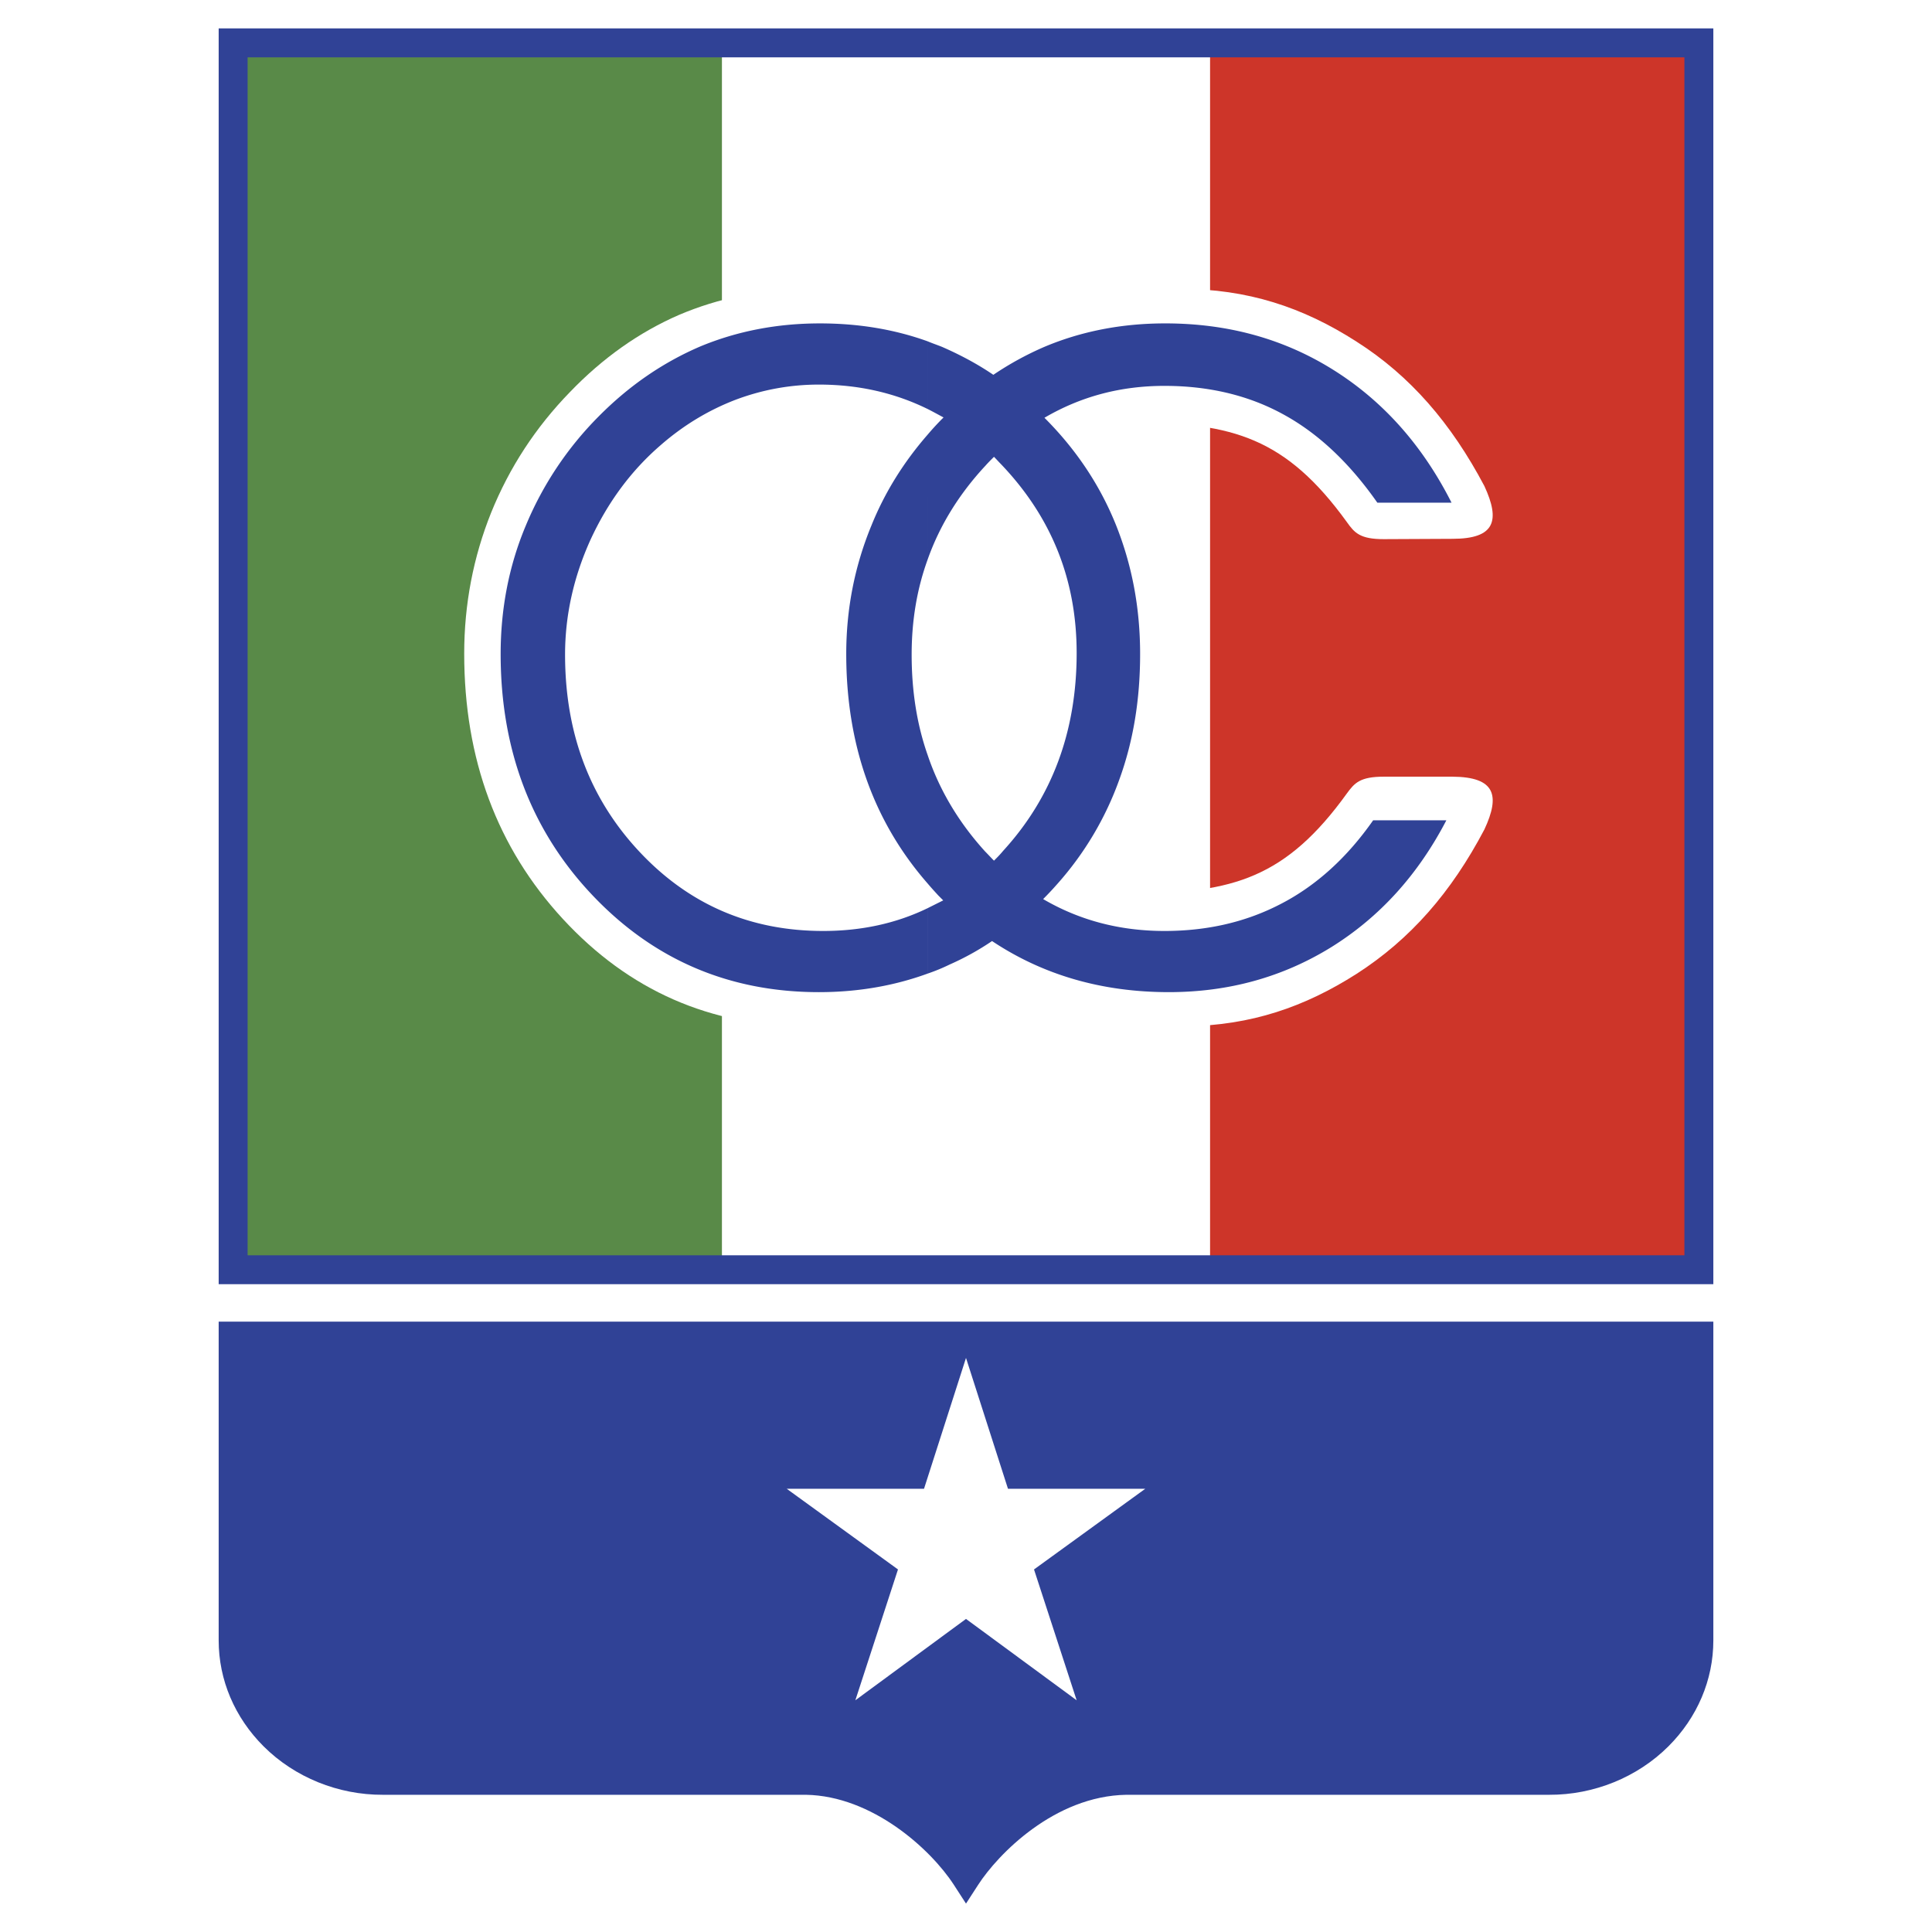
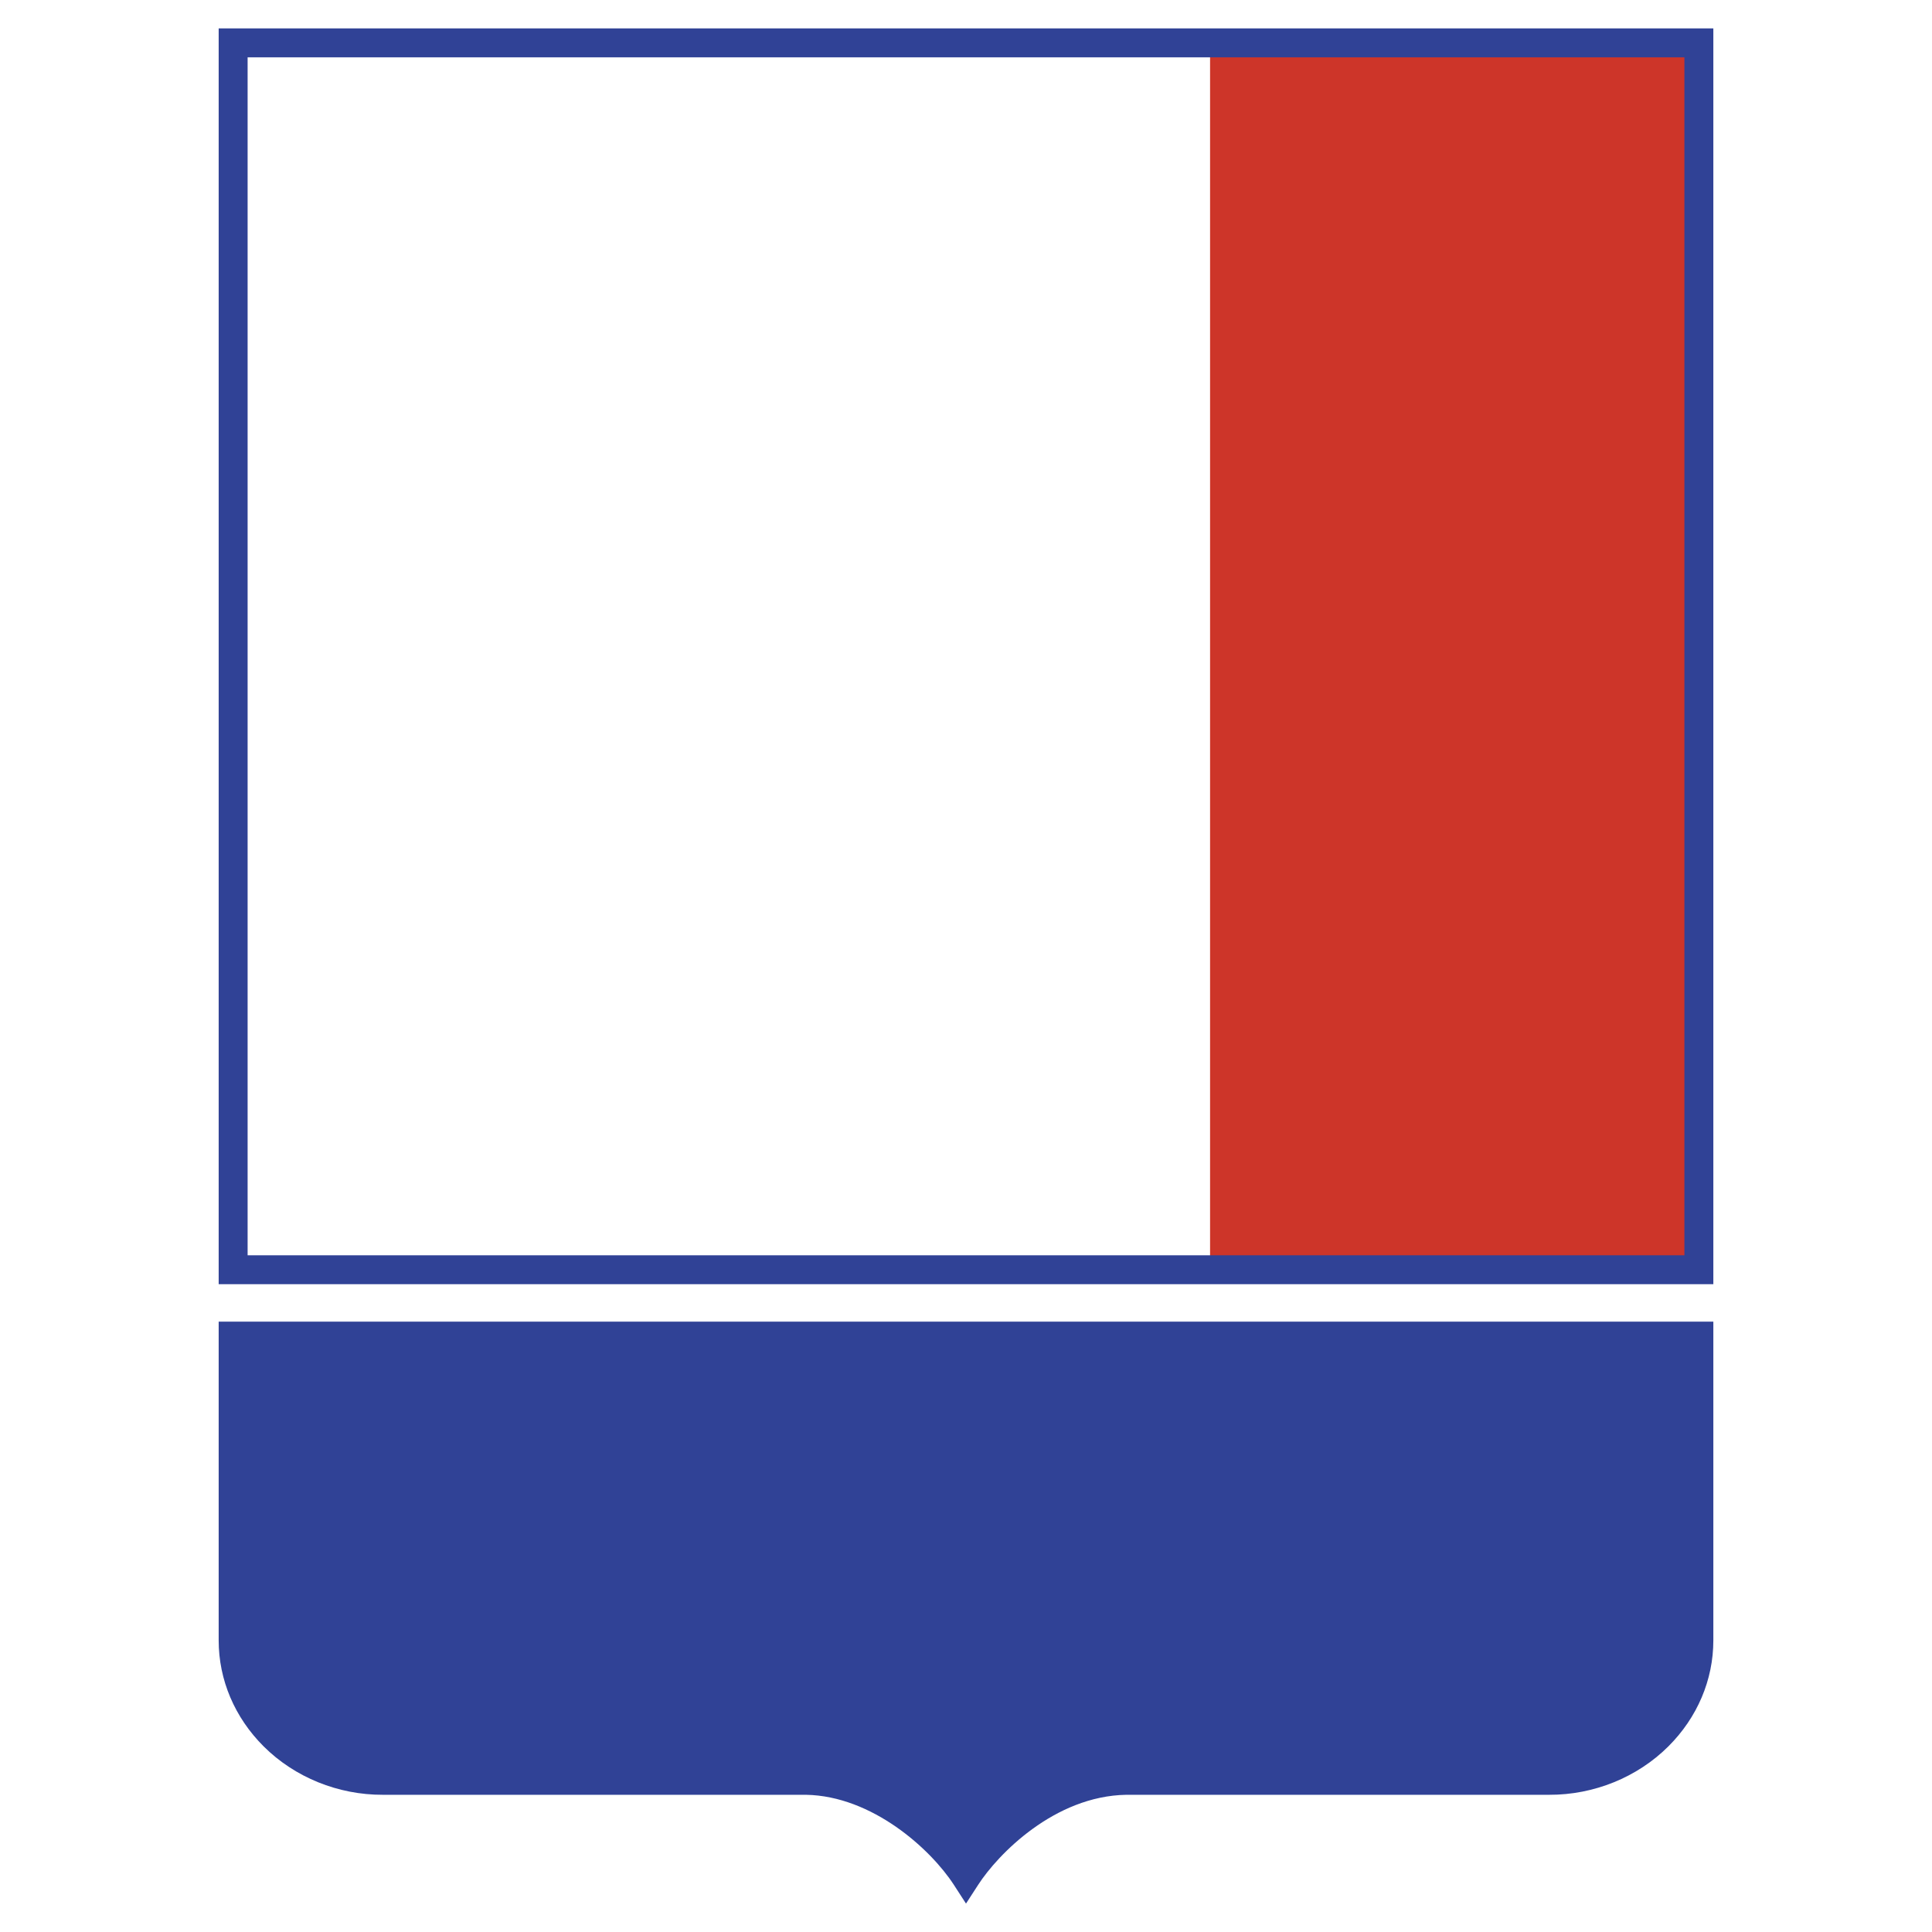
<svg xmlns="http://www.w3.org/2000/svg" width="2500" height="2500" viewBox="0 0 192.756 192.756">
  <g fill-rule="evenodd" clip-rule="evenodd">
-     <path fill="#fff" d="M0 0h192.756v192.756H0V0z" />
    <path fill="#fff" d="M120.729 4.278H72.027v122.404h48.702V4.278z" />
-     <path fill="#598a48" d="M72.027 4.278H23.26v122.404h48.767V4.278z" />
    <path fill="#cd3529" d="M169.496 4.278h-48.767v122.404h48.767V4.278z" />
-     <path d="M113.293 89.116V42.167c9.676 0 15.033 1.559 21.072 9.903.779 1.104 1.332 1.721 3.701 1.721l6.852-.033c4.254 0 4.771-1.818 3.182-5.259-3.312-6.267-7.402-11.007-12.76-14.416-5.357-3.441-10.877-5.26-17.566-5.26l-37.142.032c-4.61 0-8.929.877-12.89 2.565-3.96 1.72-7.597 4.285-10.876 7.694-3.442 3.539-6.039 7.533-7.857 12.013-1.786 4.448-2.695 9.156-2.695 14.091 0 10.52 3.279 19.351 9.838 26.461 6.591 7.143 14.708 10.715 24.383 10.715l29.156.031c1.787-.031 8.508-.031 8.701-.031 6.43-.098 11.754-1.916 16.949-5.229 5.357-3.441 9.447-8.116 12.76-14.415 1.59-3.409 1.072-5.228-3.182-5.26h-6.852c-2.369 0-2.922.617-3.701 1.688-6.04 8.38-11.397 9.938-21.073 9.938z" fill="#fff" />
    <path d="M21.817 2.834v125.291H170.94V2.834H21.817zm146.236 2.887v119.517H24.704V5.721h143.349zM21.817 131.861v31.801c0 3.938 1.595 7.693 4.49 10.578 3.098 3.086 7.433 4.844 11.895 4.826h42.202c6.629.113 12.464 5.436 14.763 8.984l1.211 1.871 1.212-1.871c1.977-3.055 7.615-8.863 14.787-8.984h42.184c4.455.018 8.791-1.74 11.889-4.826 2.895-2.885 4.49-6.641 4.49-10.578v-31.801H21.817z" fill="#304296" />
-     <path fill="#fff" d="M96.378 135.48l4.188 13.053h13.702l-11.104 8.051 4.254 13.053-11.04-8.117-11.039 8.117 4.253-13.053-11.104-8.051H92.19l4.188-13.053z" />
-     <path d="M92.547 90.61l1.558-.779-.487-.487c-.357-.39-.714-.779-1.071-1.202V75.317c1.202 3.572 3.149 6.786 5.746 9.643.293.292.584.617.877.909.324-.325.617-.617.908-.974 4.904-5.357 7.34-11.948 7.34-19.741 0-7.305-2.5-13.571-7.566-18.863-.227-.228-.453-.487-.682-.714-.293.292-.584.584-.844.876-2.63 2.825-4.578 5.974-5.779 9.383V43.369a26.636 26.636 0 0 1 1.591-1.721c-.552-.292-1.071-.584-1.591-.844v-6.753c.455.195.942.357 1.429.552 1.786.779 3.507 1.688 5.13 2.792a31.062 31.062 0 0 1 5.098-2.792c3.701-1.559 7.729-2.338 12.045-2.338 6.234 0 11.818 1.526 16.785 4.643 4.969 3.117 8.896 7.533 11.787 13.247h-7.402c-2.793-3.993-5.941-6.948-9.416-8.831-3.441-1.883-7.402-2.825-11.818-2.825s-8.377 1.072-11.98 3.182c3.182 3.182 5.553 6.753 7.143 10.714 1.592 3.994 2.402 8.247 2.402 12.857 0 4.546-.682 8.702-2.078 12.533a31.708 31.708 0 0 1-6.168 10.39c-.455.52-.941 1.039-1.43 1.526 3.605 2.11 7.631 3.182 12.111 3.182 4.318 0 8.215-.909 11.721-2.76 3.475-1.818 6.527-4.61 9.092-8.28h7.305c-2.857 5.487-6.689 9.676-11.494 12.663-4.838 2.986-10.227 4.48-16.201 4.48-6.688 0-12.564-1.721-17.631-5.097a26.717 26.717 0 0 1-4.22 2.337 18.61 18.61 0 0 1-2.208.91V90.61h-.002zm-36.17-25.293c0 7.825 2.468 14.383 7.436 19.676 4.935 5.26 11.039 7.89 18.312 7.89 3.799 0 7.273-.747 10.422-2.273v6.527c-3.377 1.232-7.013 1.85-10.844 1.85-8.961 0-16.526-3.247-22.63-9.708S49.95 74.766 49.95 65.253c0-4.48.812-8.767 2.5-12.792a33.804 33.804 0 0 1 7.273-10.909c3.052-3.085 6.429-5.39 10.13-6.981 3.668-1.526 7.662-2.305 11.948-2.305 3.831 0 7.402.584 10.747 1.786v6.753c-3.312-1.623-6.916-2.435-10.844-2.435-2.89 0-5.682.52-8.344 1.526-2.695 1.039-5.163 2.533-7.403 4.48-2.987 2.565-5.325 5.747-7.045 9.48-1.69 3.734-2.535 7.565-2.535 11.461zm36.17 22.825V75.317c-1.071-3.052-1.591-6.396-1.591-10 0-3.376.52-6.526 1.591-9.48V43.369c-2.403 2.76-4.286 5.779-5.617 9.091-1.656 4.026-2.5 8.28-2.5 12.792 0 9.027 2.695 16.689 8.117 22.89z" fill="#304296" />
  </g>
</svg>